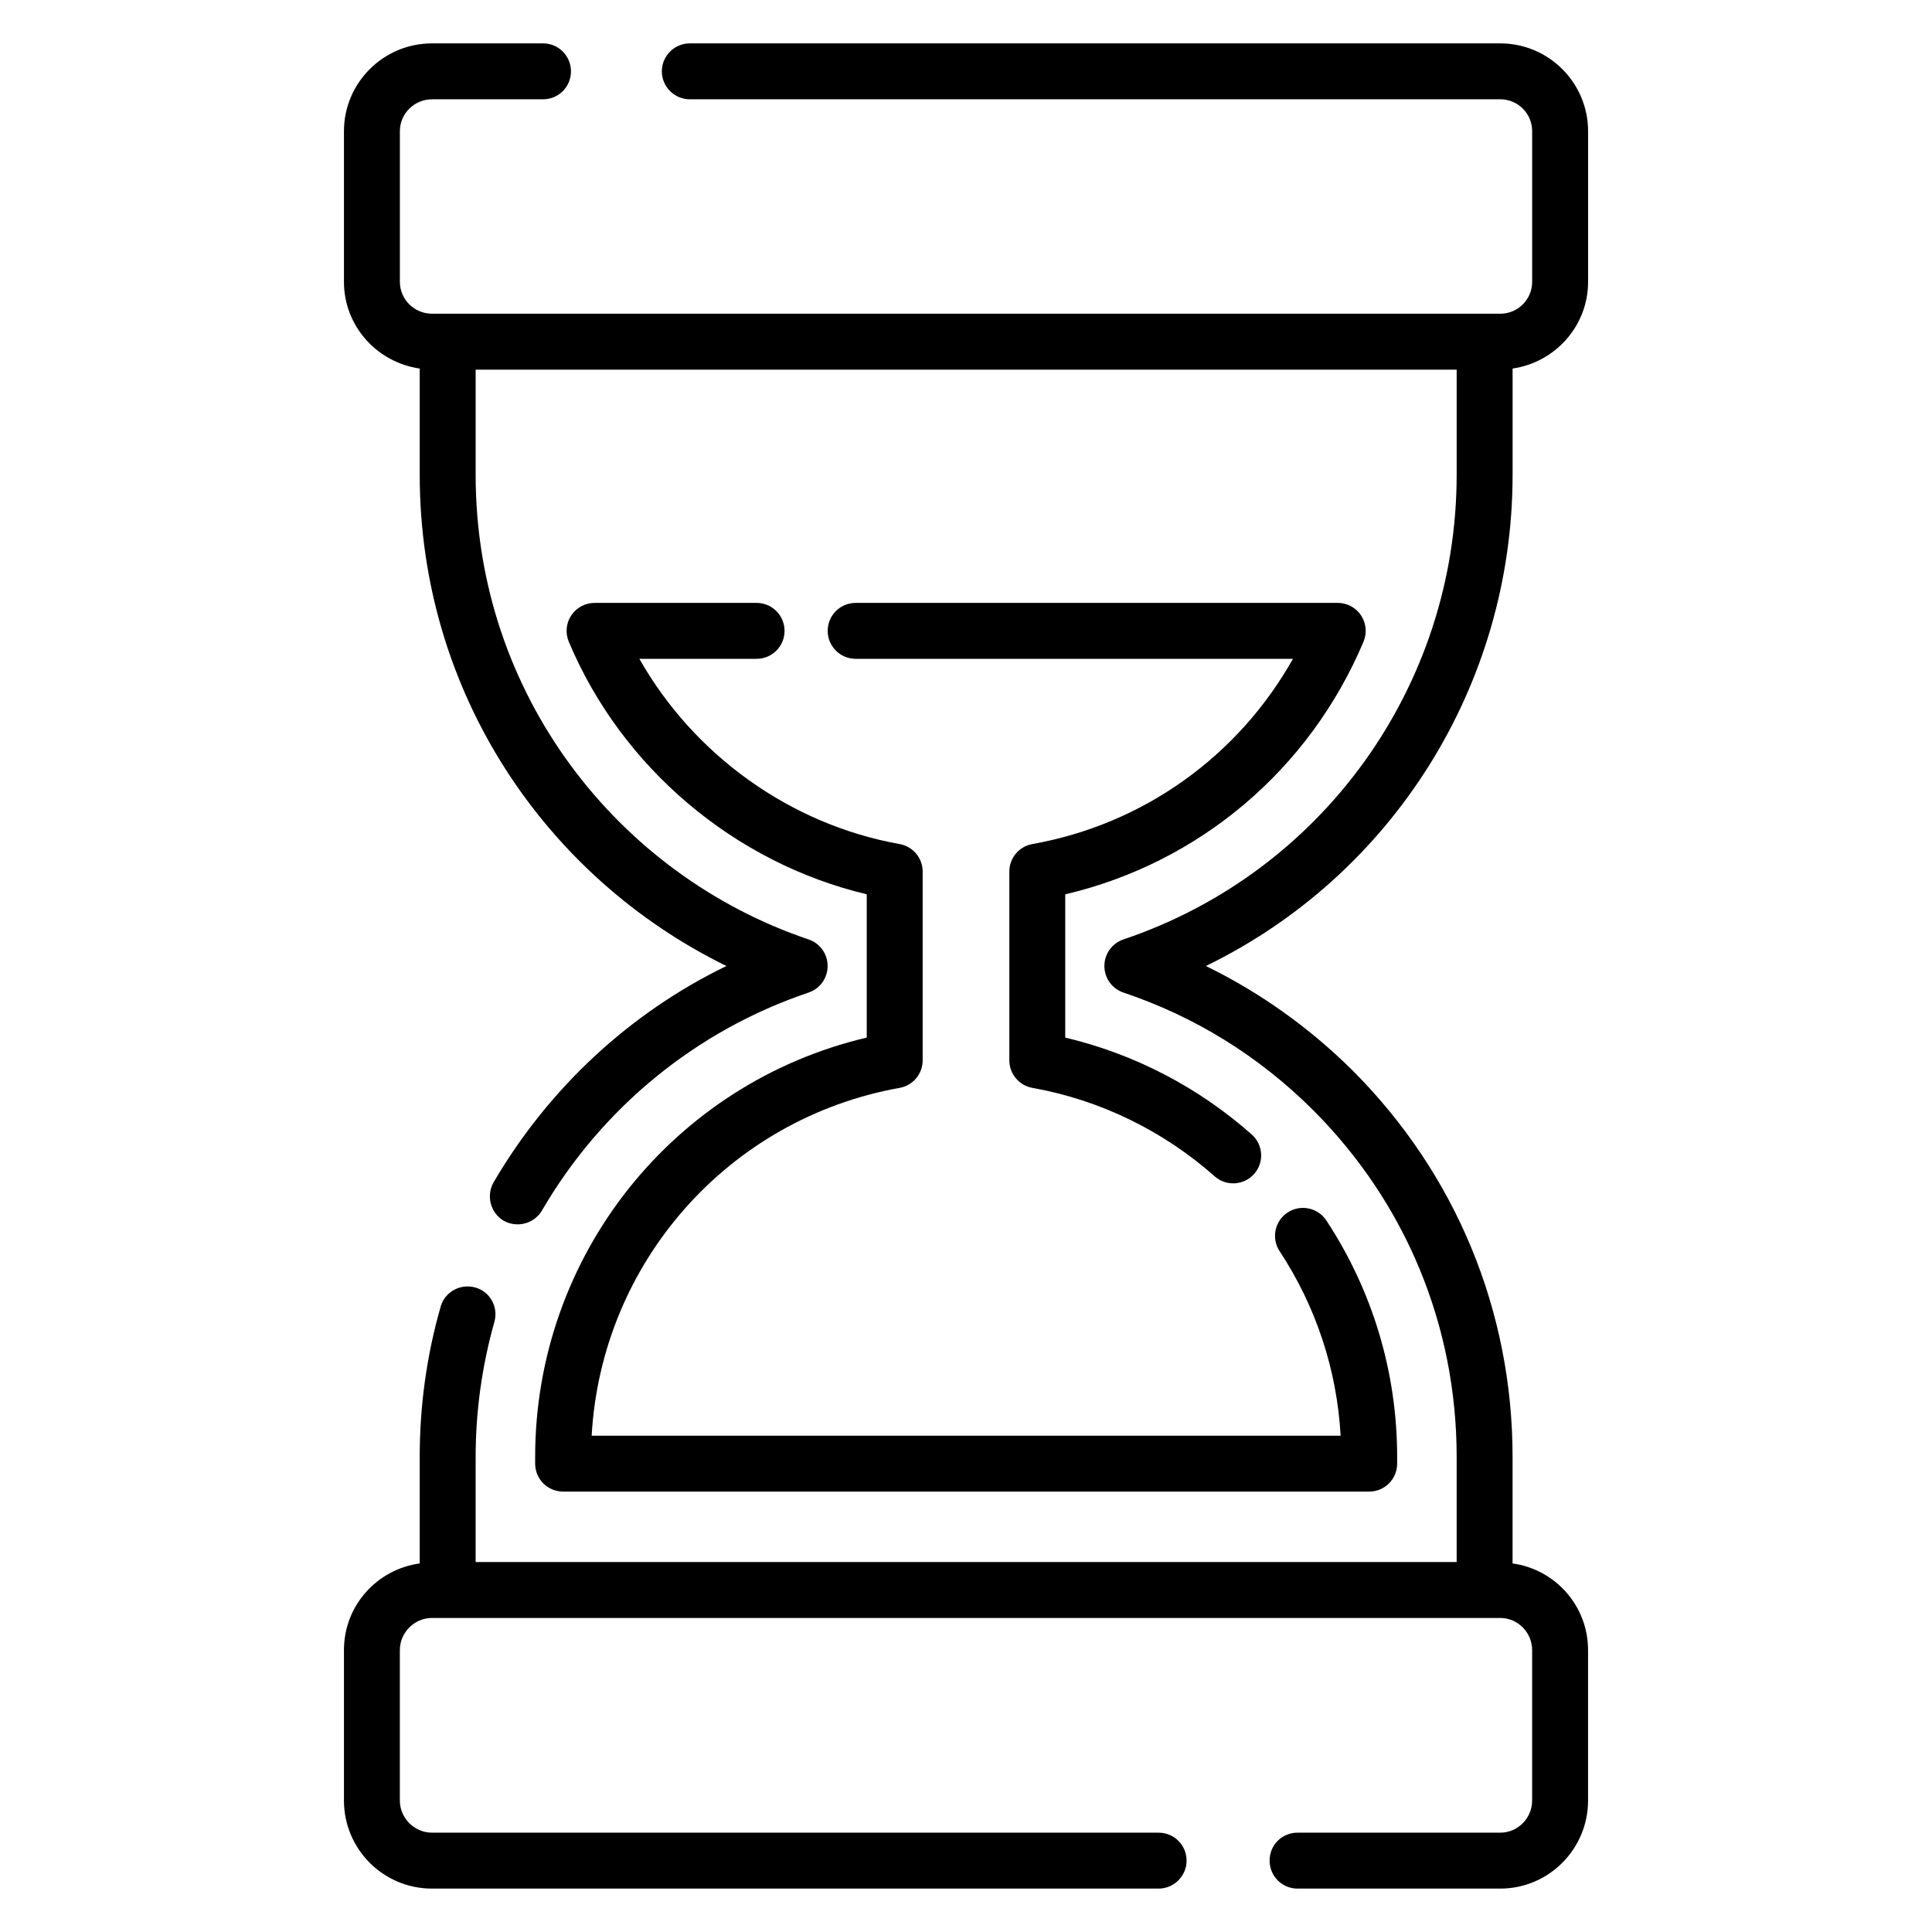
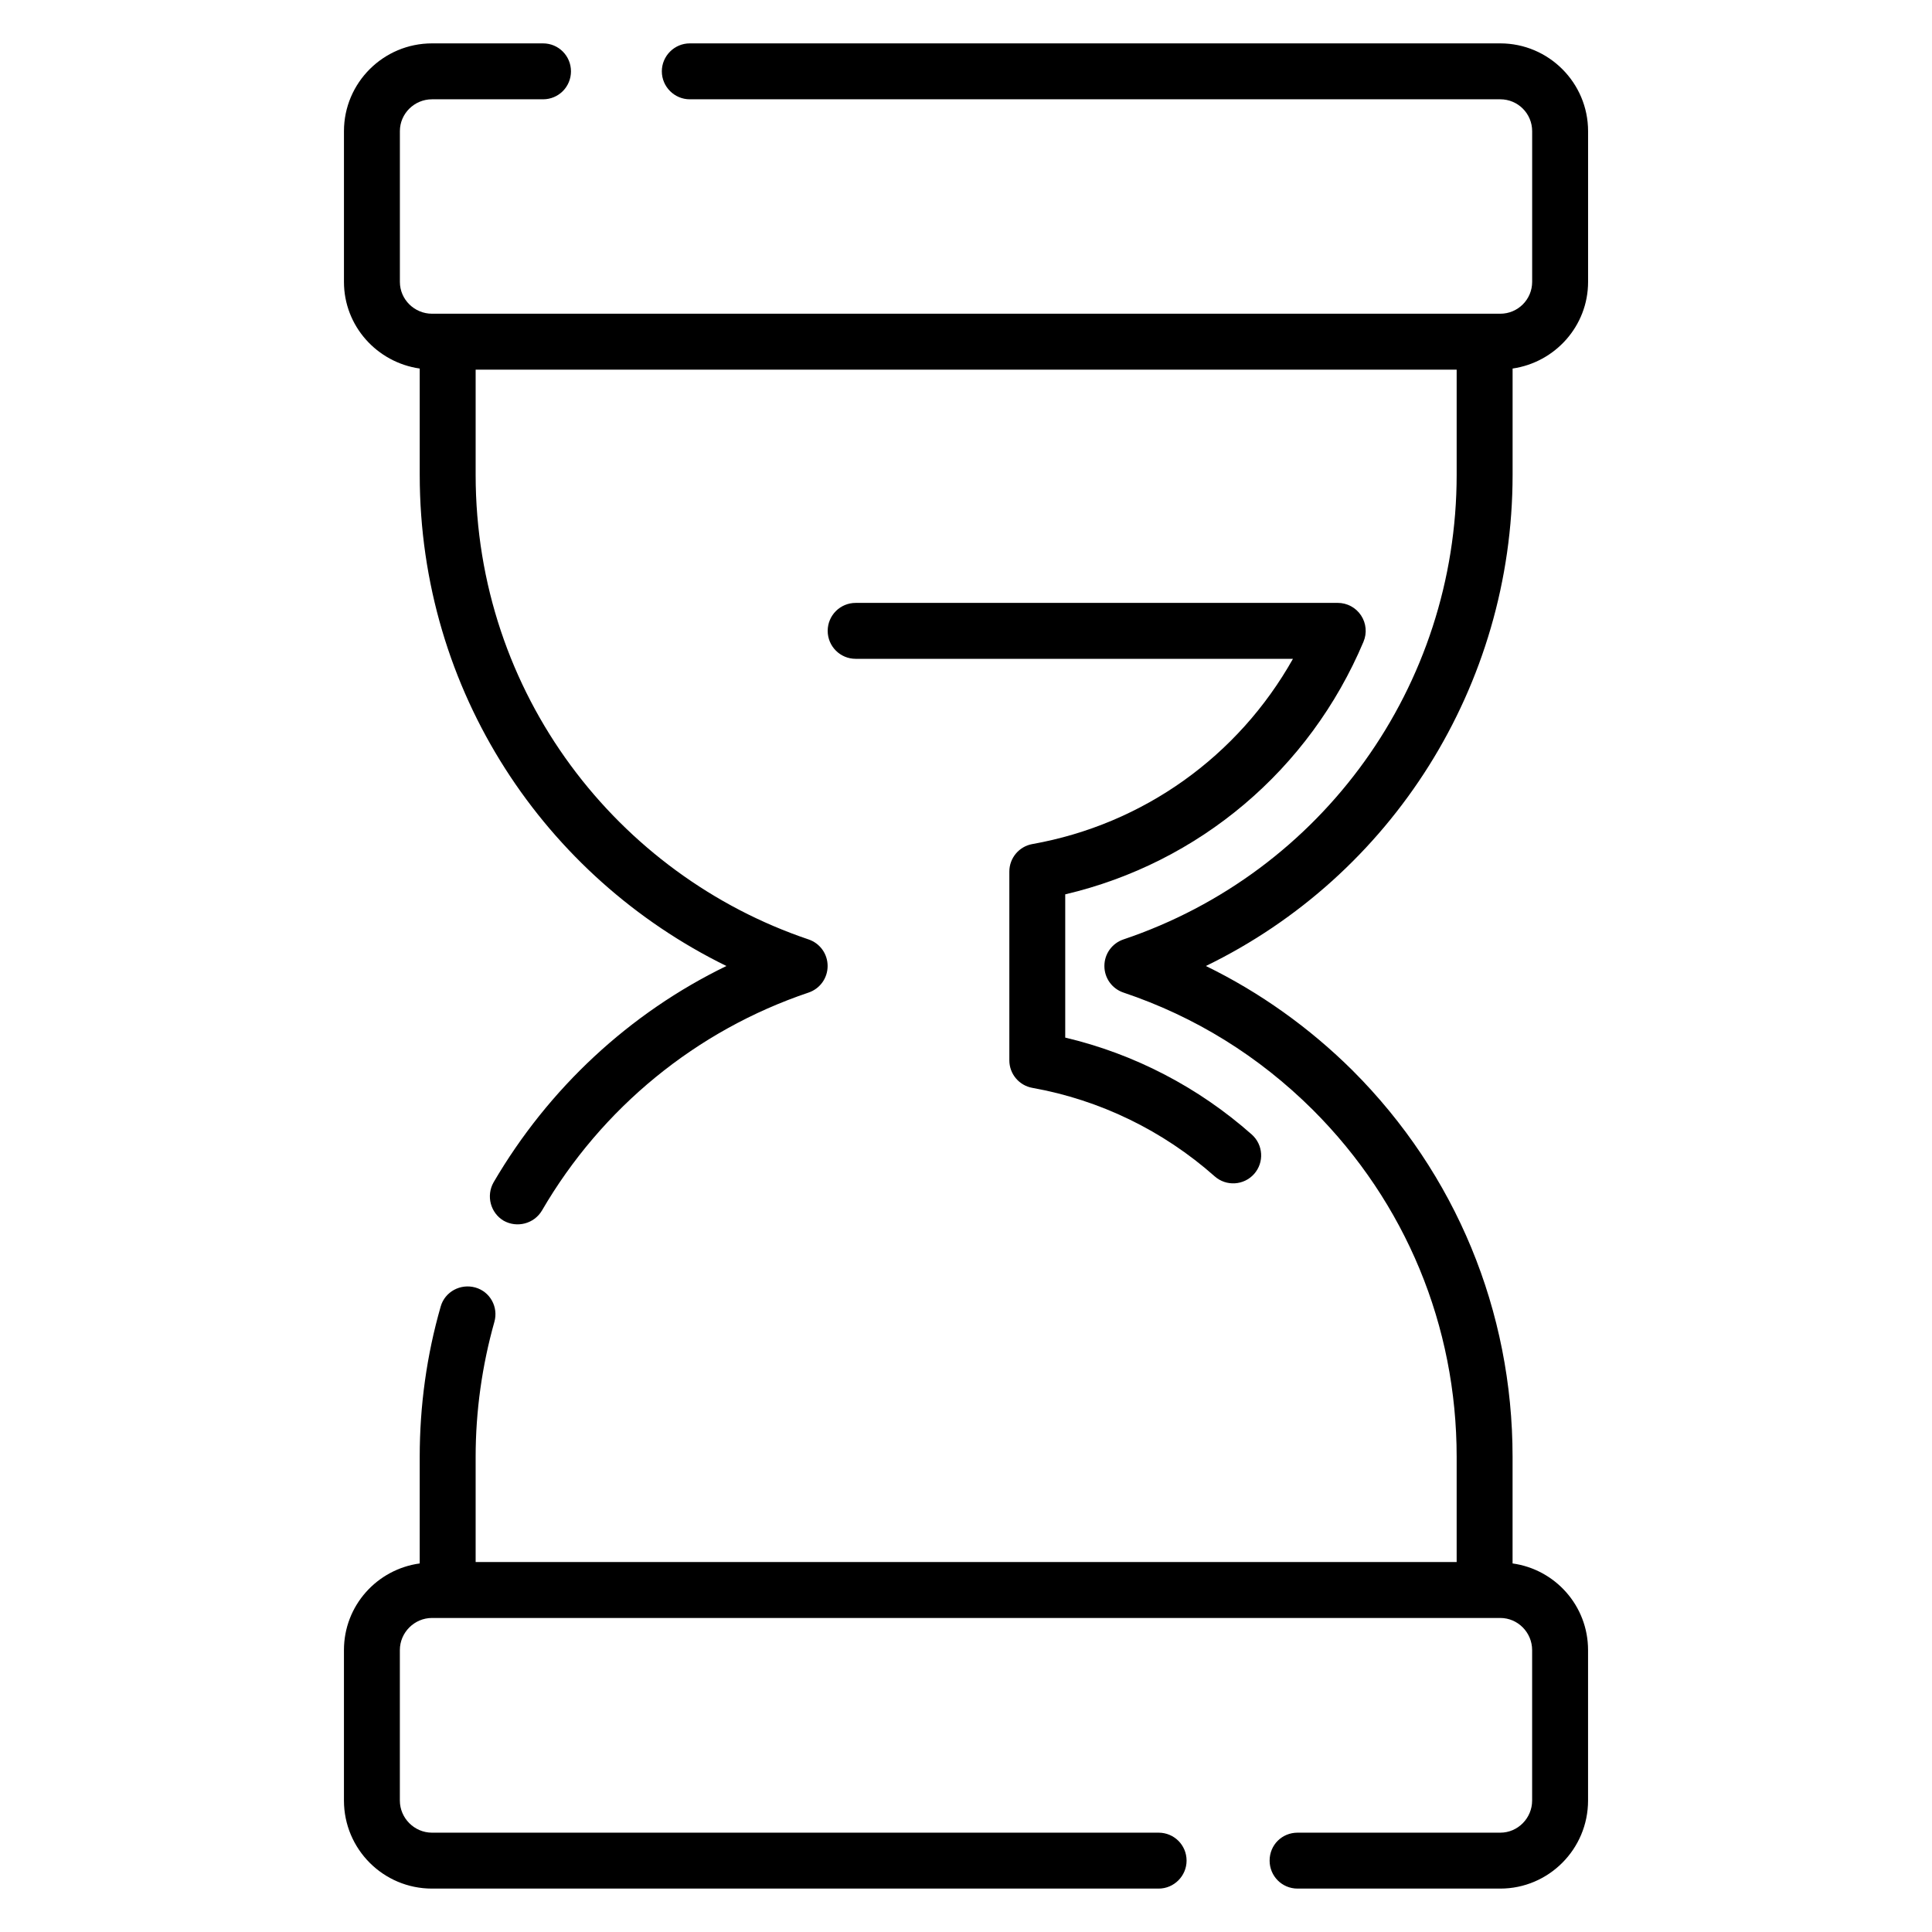
<svg xmlns="http://www.w3.org/2000/svg" fill="#000000" width="800px" height="800px" version="1.1" viewBox="144 144 512 512">
  <g>
    <path d="m463.57 400c14.301 6.965 27.488 16.375 38.898 27.711 27.336 27.336 42.379 63.715 42.379 102.39v28.227c11.262 1.555 20.004 11.188 20.004 22.969v39.859c0 12.891-10.449 23.34-23.266 23.34h-53.715c-4.148 0-7.41-3.336-7.41-7.41 0-4.148 3.262-7.41 7.41-7.41h53.715c4.668 0 8.445-3.852 8.445-8.52v-39.859c0-4.668-3.777-8.52-8.445-8.52h-283.1c-4.668 0-8.52 3.852-8.52 8.52v39.859c0 4.668 3.852 8.52 8.52 8.52h192.56c4.074 0 7.41 3.262 7.41 7.41 0 4.074-3.336 7.41-7.41 7.41h-192.56c-12.891 0-23.336-10.445-23.336-23.34v-39.859c0-11.781 8.742-21.41 20.078-22.969v-28.227c0-13.559 1.852-26.969 5.559-39.859 1.109-3.926 5.262-6.148 9.188-5.039 3.926 1.113 6.148 5.188 5.039 9.113-3.258 11.559-4.965 23.633-4.965 35.785v27.859l259.98-0.004v-27.859c0-34.746-13.484-67.348-38.082-91.945-14.371-14.301-31.266-24.746-50.234-31.117-3.039-1.035-5.039-3.852-5.039-7.035 0-3.188 2-6 5.039-7.039 52.824-17.781 88.316-67.273 88.316-123.14v-27.859h-259.98v27.859c0 58.16 37.711 106.1 88.238 123.14 3.039 1.035 5.039 3.852 5.039 7.039s-2 6-5.039 7.039c-29.711 10.004-54.824 30.523-70.68 57.789-2.074 3.481-6.594 4.668-10.148 2.668-3.481-2.074-4.668-6.594-2.668-10.148 14.594-24.973 36.078-44.902 61.715-57.348-48.086-23.559-81.277-72.684-81.277-130.18v-28.152c-11.336-1.629-20.078-11.262-20.078-22.969v-39.938c0-12.816 10.445-23.266 23.336-23.266h29.414c4.148 0 7.41 3.336 7.41 7.41 0 4.074-3.258 7.41-7.41 7.41h-29.414c-4.668 0-8.516 3.777-8.516 8.445v39.934c0 4.668 3.852 8.445 8.52 8.445h283.1c4.668 0 8.445-3.777 8.445-8.445v-39.934c0-4.668-3.777-8.445-8.445-8.445h-214.79c-4.074 0-7.41-3.336-7.41-7.41 0-4.074 3.336-7.41 7.41-7.41h214.79c12.816 0 23.266 10.445 23.266 23.266v39.934c0 11.707-8.742 21.336-20.004 22.969v28.152c-0.004 55.941-32.012 106.25-81.281 130.18z" />
-     <path d="m285.82 530.09v1.789c0 4.09 3.312 7.41 7.41 7.41h213.62c4.094 0 7.41-3.316 7.41-7.41v-1.789c0-22.355-6.492-44.023-18.77-62.656-2.242-3.406-6.844-4.359-10.262-2.109-3.422 2.25-4.363 6.844-2.113 10.262 9.645 14.641 15.188 31.438 16.164 48.887h-198.48c2.555-45.727 36.09-84.023 81.621-92.18 3.531-0.633 6.098-3.703 6.098-7.293v-50.023c0-3.59-2.574-6.66-6.106-7.293-28.984-5.18-54.531-23.594-68.969-49.09h31.062c4.094 0 7.41-3.316 7.41-7.41 0-4.09-3.312-7.41-7.41-7.41h-42.941c-2.481 0-4.797 1.242-6.172 3.305-1.375 2.066-1.621 4.68-0.66 6.969 14.023 33.422 43.934 58.613 78.965 66.949v37.969c-51.277 12.078-87.875 57.852-87.875 111.12z" />
    <path d="m505.34 314.06c0.969-2.285 0.723-4.906-0.652-6.977-1.367-2.07-3.691-3.312-6.172-3.312l-127.76 0.004c-4.094 0-7.41 3.316-7.41 7.41 0 4.09 3.312 7.41 7.41 7.41h115.89c-14.508 25.801-39.621 43.84-69.055 49.09-3.531 0.629-6.106 3.703-6.106 7.293v50.023c0 3.59 2.57 6.66 6.098 7.293 17.914 3.207 34.621 11.316 48.316 23.445 3.066 2.715 7.742 2.43 10.461-0.633 2.715-3.062 2.422-7.746-0.637-10.457-14.176-12.551-31.156-21.355-49.426-25.676v-37.961c35.445-8.332 64.715-32.98 79.047-66.953z" />
  </g>
</svg>